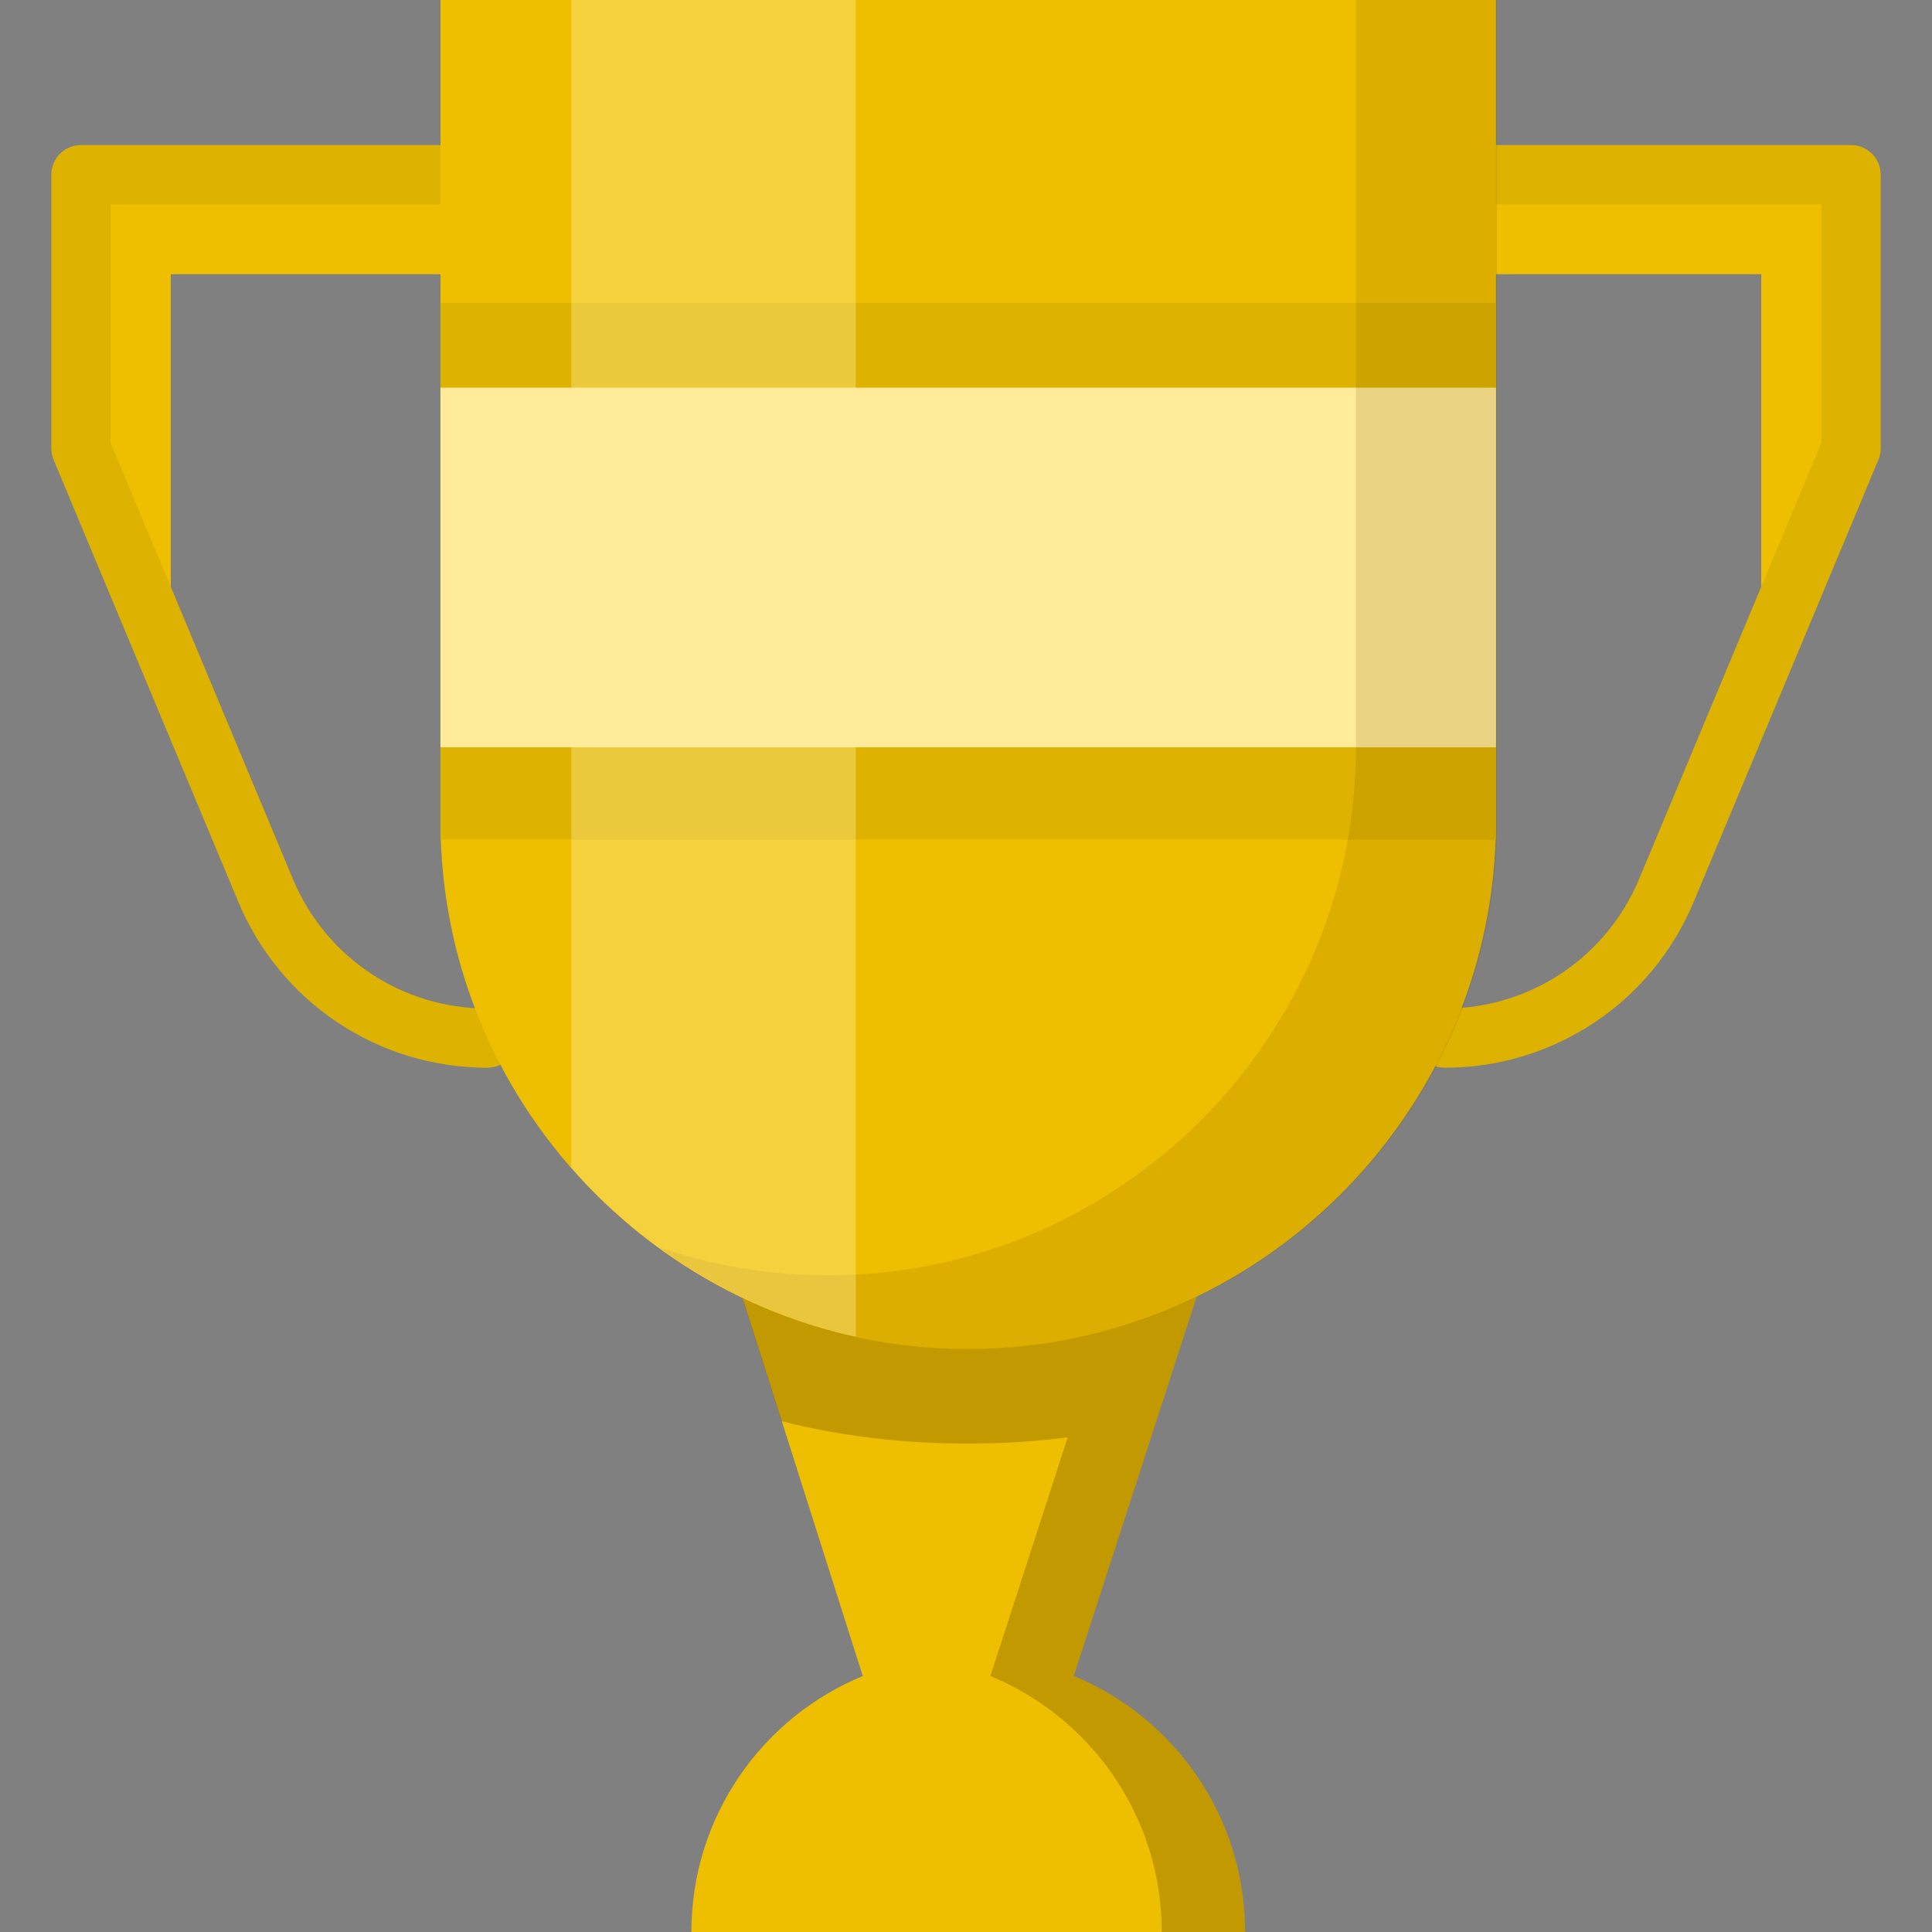
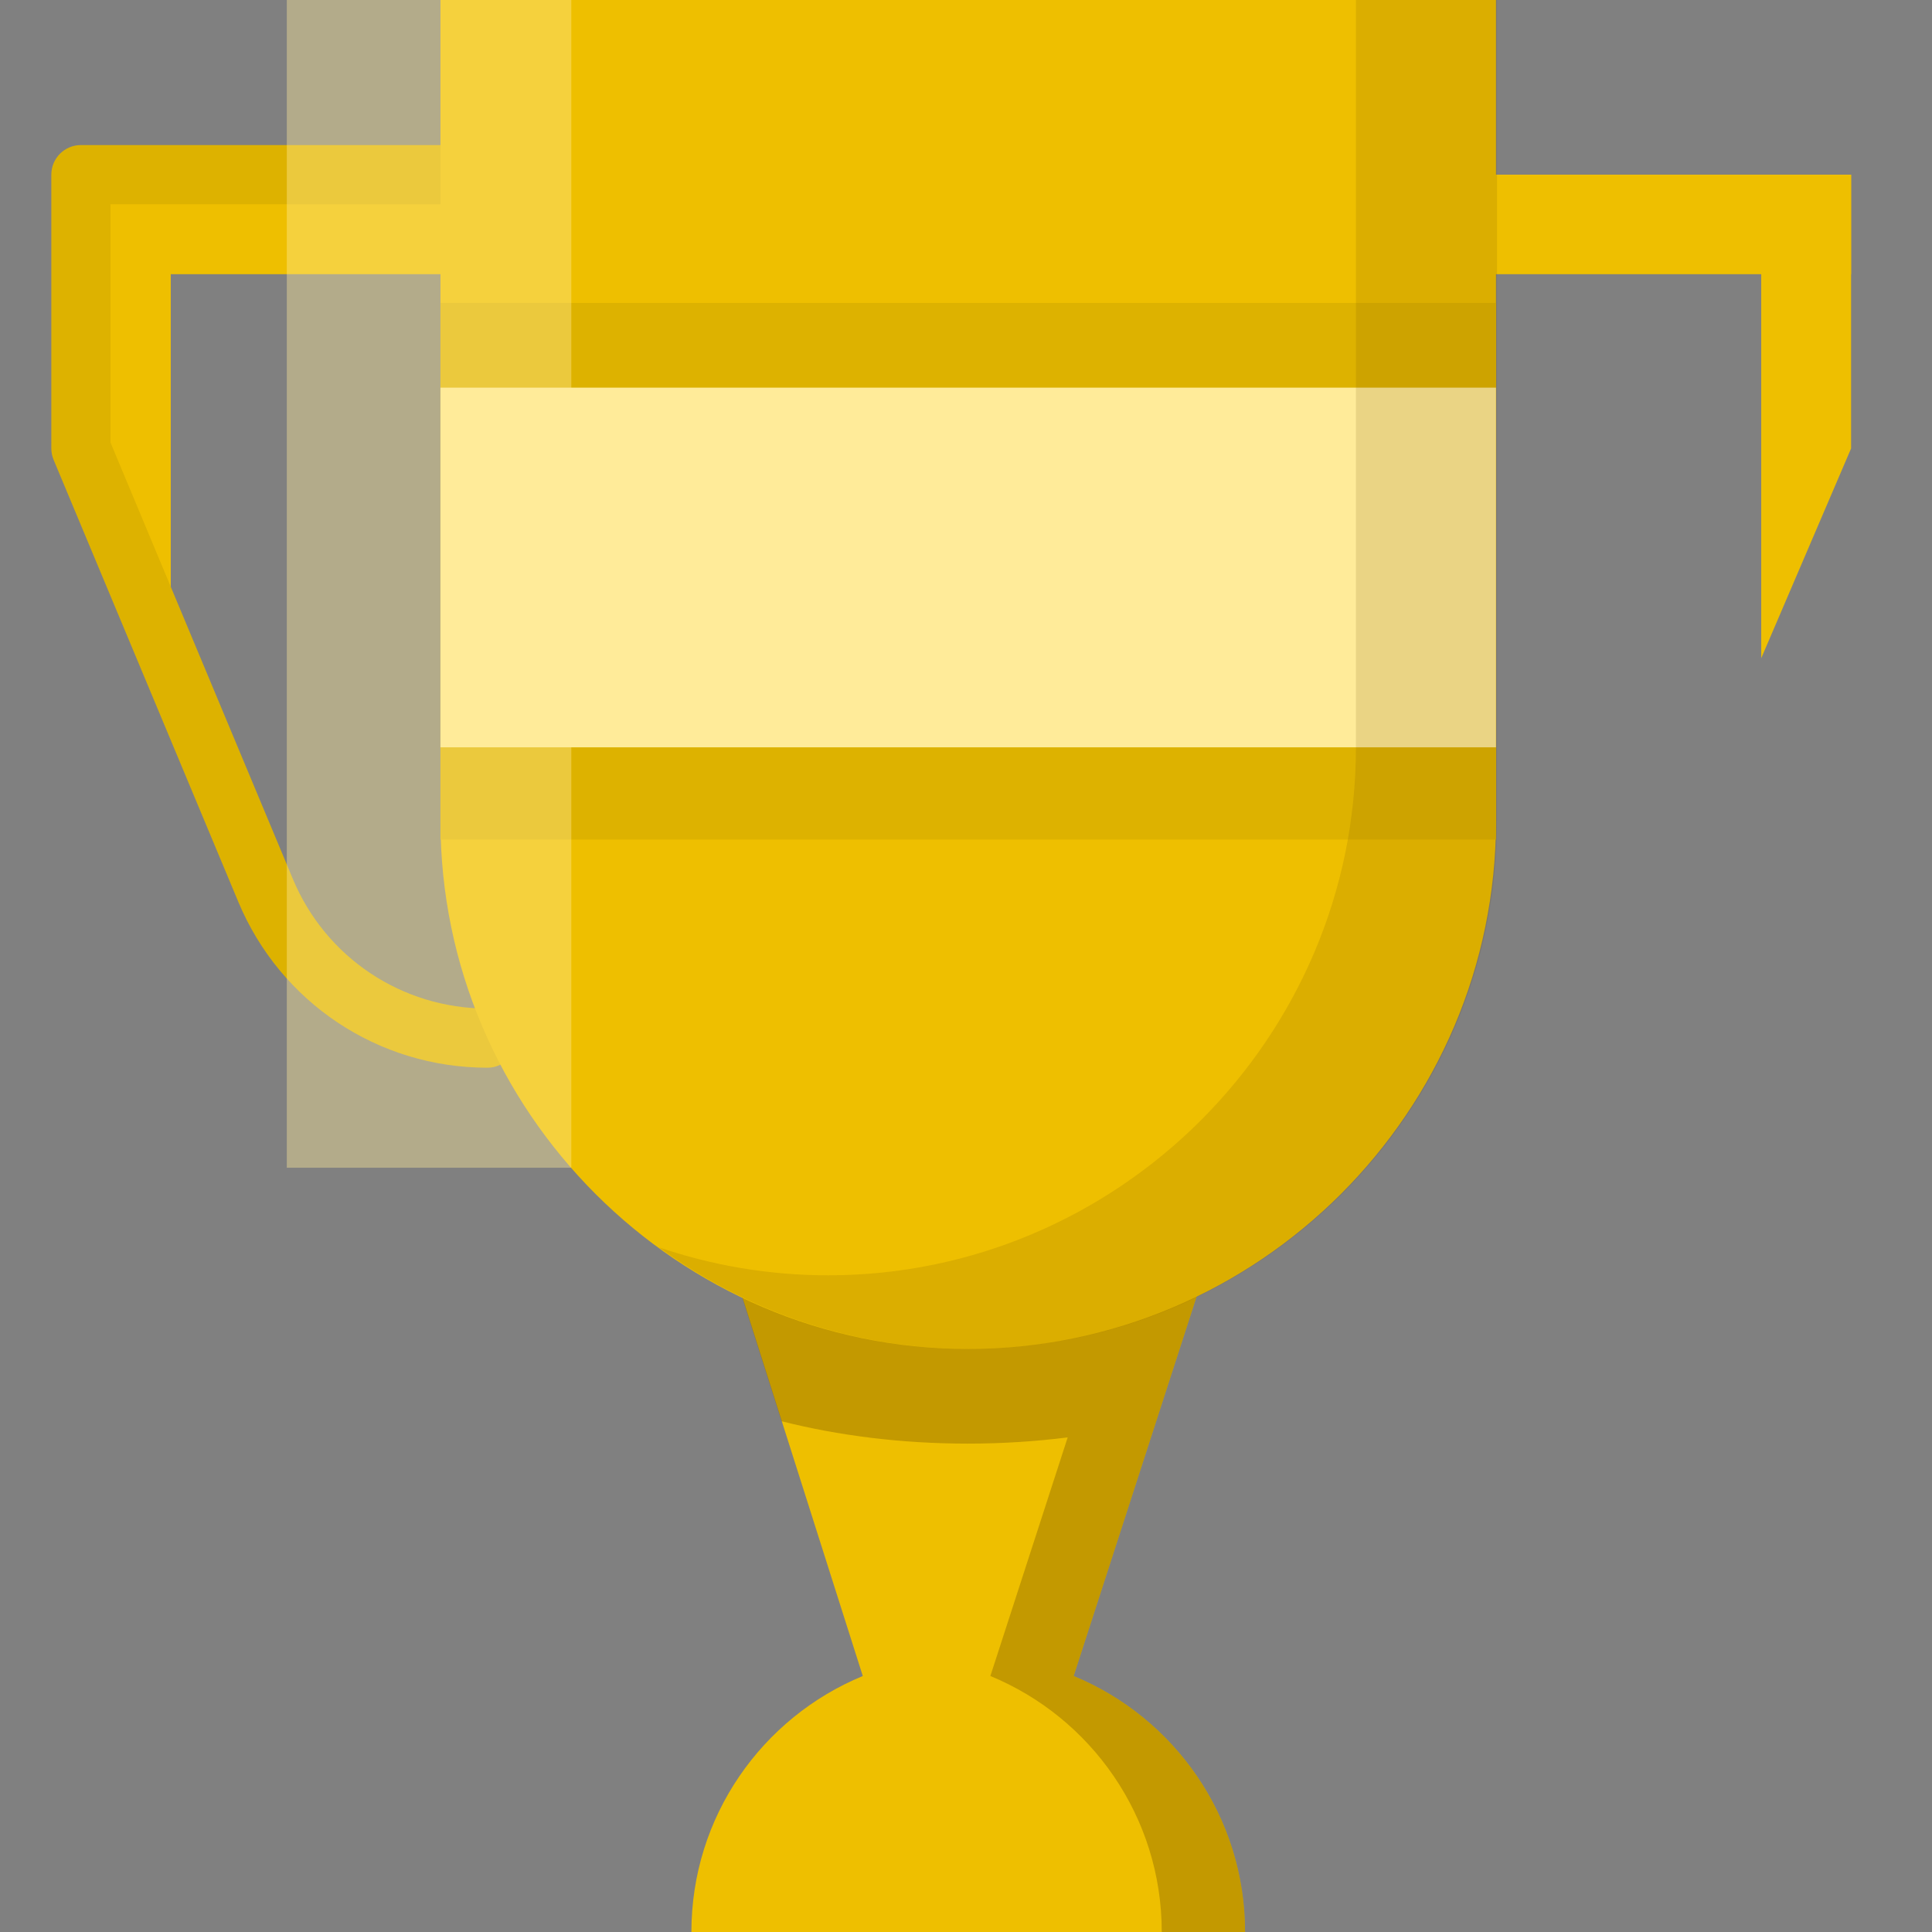
<svg xmlns="http://www.w3.org/2000/svg" version="1.1" id="Layer_1" viewBox="0 0 512.001 512.001" xml:space="preserve">
  <rect x="0" y="0" width="512.001" height="512.001" fill="#808080" stroke="none" />
  <path style="fill:#EEBF00;" d="M193.341,333.083l35.307,111.079c-26.654,10.991-45.42,37.218-45.42,67.839h146.724  c0-30.621-18.767-56.848-45.42-67.839l35.995-111.079H193.341z" />
  <path style="opacity:0.31;fill:#664400;enable-background:new    ;" d="M284.533,444.162l35.995-111.079h-0.078h-21.997H193.263  l13.845,43.557c15.049,3.811,31.765,5.936,49.369,5.936c9.1,0,17.956-0.575,26.473-1.651l-20.491,63.237  c26.654,10.991,45.42,37.218,45.42,67.839h22.075C329.952,481.38,311.187,455.152,284.533,444.162z" />
  <g>
    <polygon style="fill:#EEBF00;" points="116.73,72.661 21.441,72.661 21.441,46.284 135.896,46.284 135.896,76.234  " />
    <polygon style="fill:#EEBF00;" points="45.257,46.284 45.257,174.434 21.441,118.84 21.441,46.284  " />
  </g>
  <path style="fill:#DDB200;" d="M129.165,282.957c-28.943,0-54.854-17.255-66.012-43.96L14.207,121.862  c-0.4-0.958-0.606-1.984-0.606-3.023V46.283c0-4.331,3.51-7.84,7.84-7.84h95.289c4.33,0,7.84,3.509,7.84,7.84s-3.51,7.84-7.84,7.84  H29.281v63.144l48.338,115.684c8.713,20.851,28.945,34.325,51.545,34.325c4.33,0,7.84,3.509,7.84,7.84  C137.005,279.447,133.494,282.957,129.165,282.957z" />
  <g>
    <polygon style="fill:#EEBF00;" points="395.271,72.661 490.56,72.661 490.56,46.284 376.105,46.284 376.105,76.234  " />
    <polygon style="fill:#EEBF00;" points="466.745,46.284 466.745,174.434 490.56,118.84 490.56,46.284  " />
  </g>
-   <path style="fill:#DDB200;" d="M382.838,282.957c28.943,0,54.854-17.255,66.012-43.96l48.944-117.135  c0.4-0.958,0.606-1.984,0.606-3.023V46.283c0-4.331-3.51-7.84-7.84-7.84h-95.289c-4.33,0-7.84,3.509-7.84,7.84s3.51,7.84,7.84,7.84  h87.448v63.144l-48.338,115.684c-8.713,20.851-28.945,34.325-51.545,34.325c-4.33,0-7.84,3.509-7.84,7.84  C374.996,279.447,378.507,282.957,382.838,282.957z" />
  <path style="fill:#EEBF00;" d="M396.45,0v217.633c0,76.923-62.937,139.86-139.86,139.86l0,0c-76.923,0-139.86-62.937-139.86-139.86  V0H396.45z" />
  <rect x="116.727" y="80.285" style="fill:#DDB200;" width="279.72" height="142.202" />
  <rect x="116.727" y="102.729" style="fill:#FFEB99;" width="279.72" height="95.317" />
  <path style="opacity:0.14;fill:#664400;enable-background:new    ;" d="M359.335,0v198.111c0,76.923-62.937,139.86-139.86,139.86  l0,0c-15.683,0-30.784-2.618-44.889-7.436c23.13,16.93,51.589,26.957,82.28,26.957l0,0c76.923,0,139.86-62.937,139.86-139.86V0  H359.335z" />
-   <path style="opacity:0.4;fill:#FFEB99;enable-background:new    ;" d="M151.401,309.467c19.402,22.195,45.667,38.252,75.395,44.784  V0h-75.395V309.467z" />
+   <path style="opacity:0.4;fill:#FFEB99;enable-background:new    ;" d="M151.401,309.467V0h-75.395V309.467z" />
</svg>